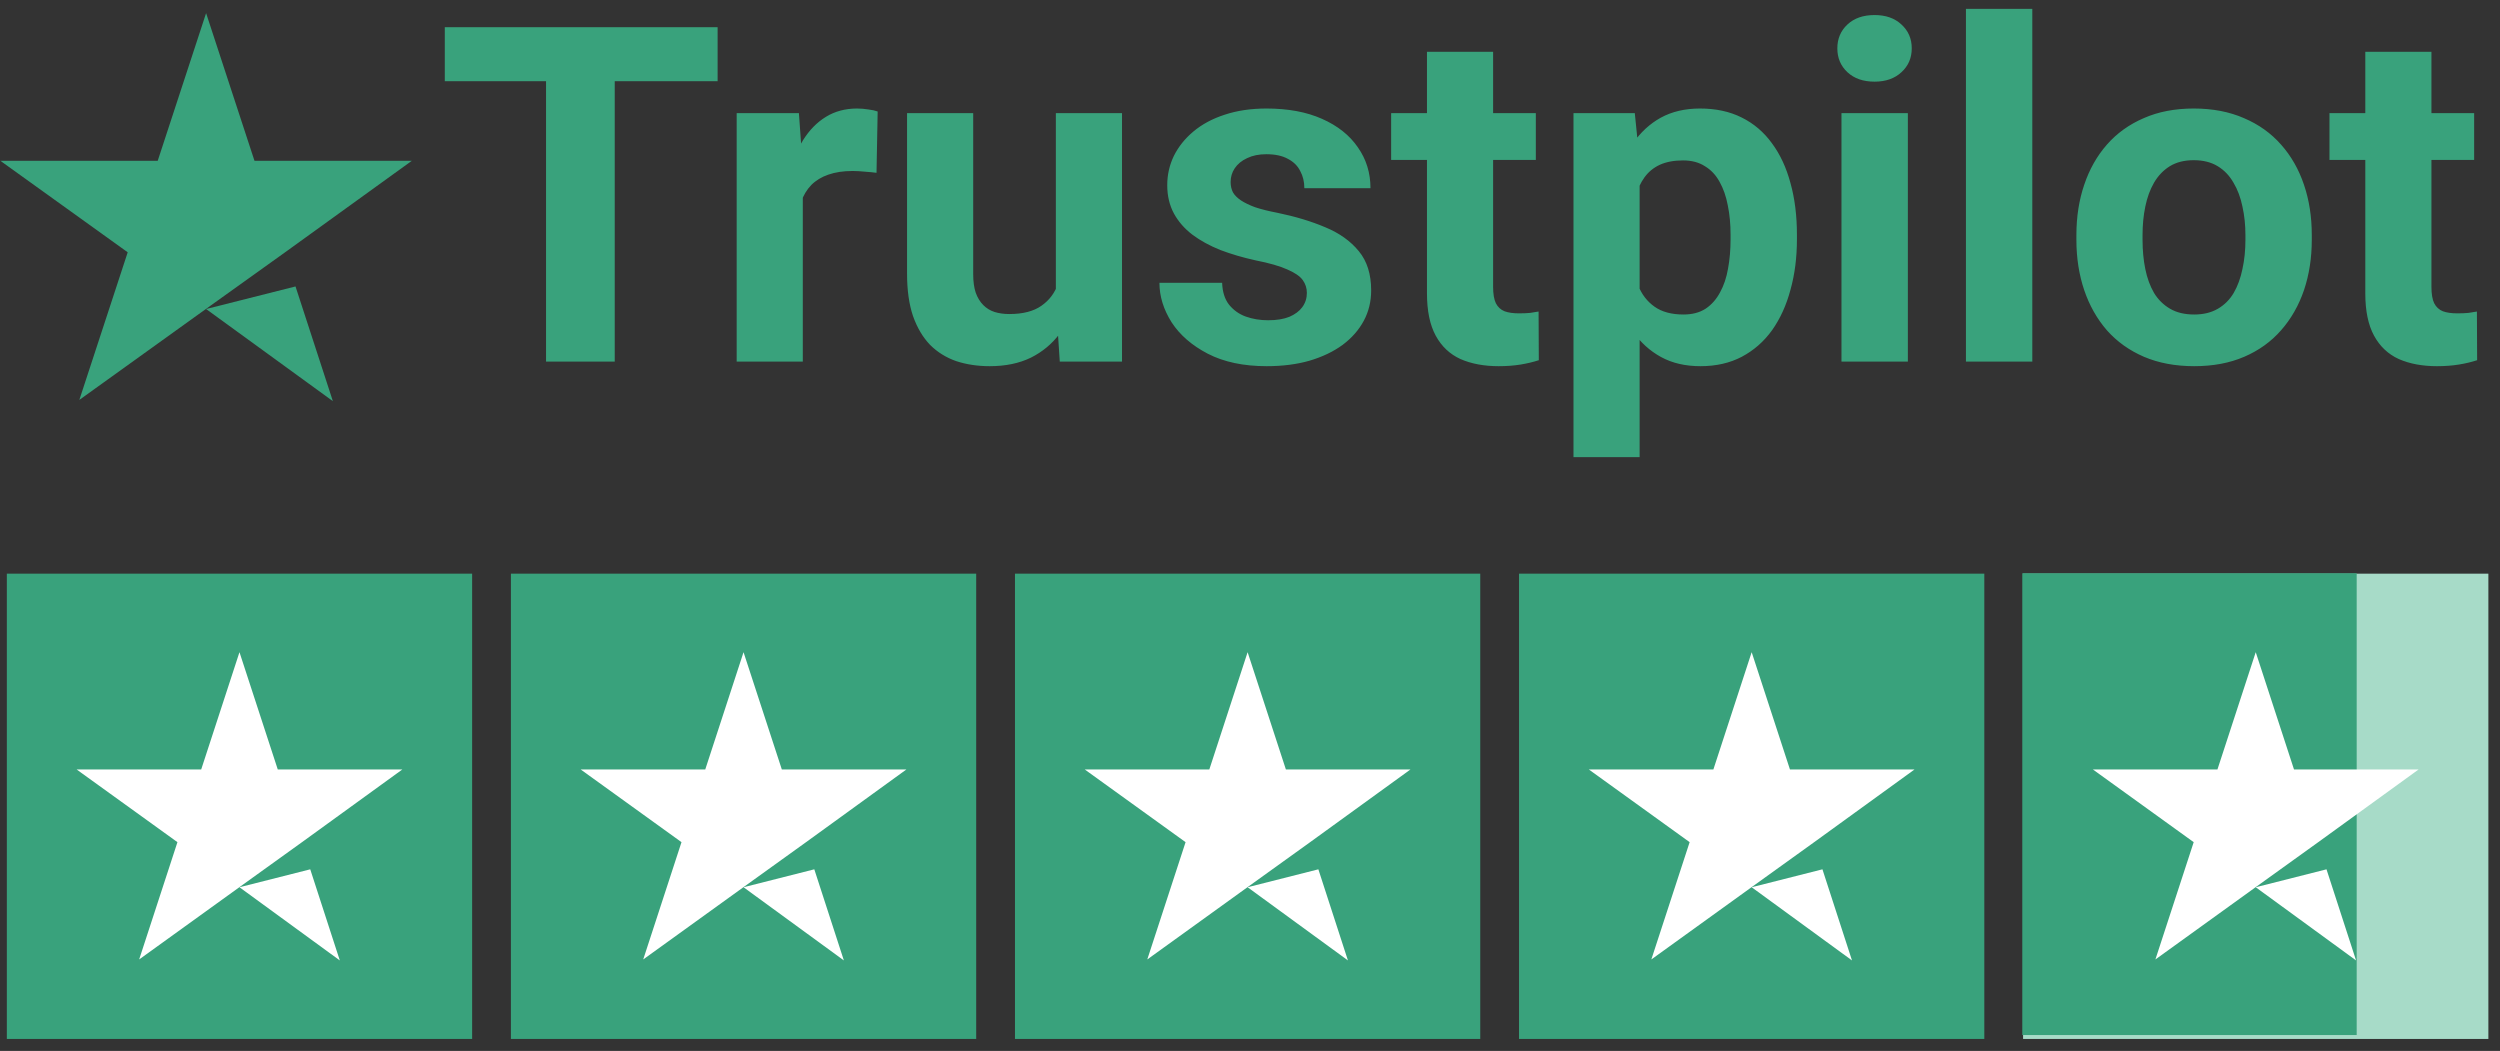
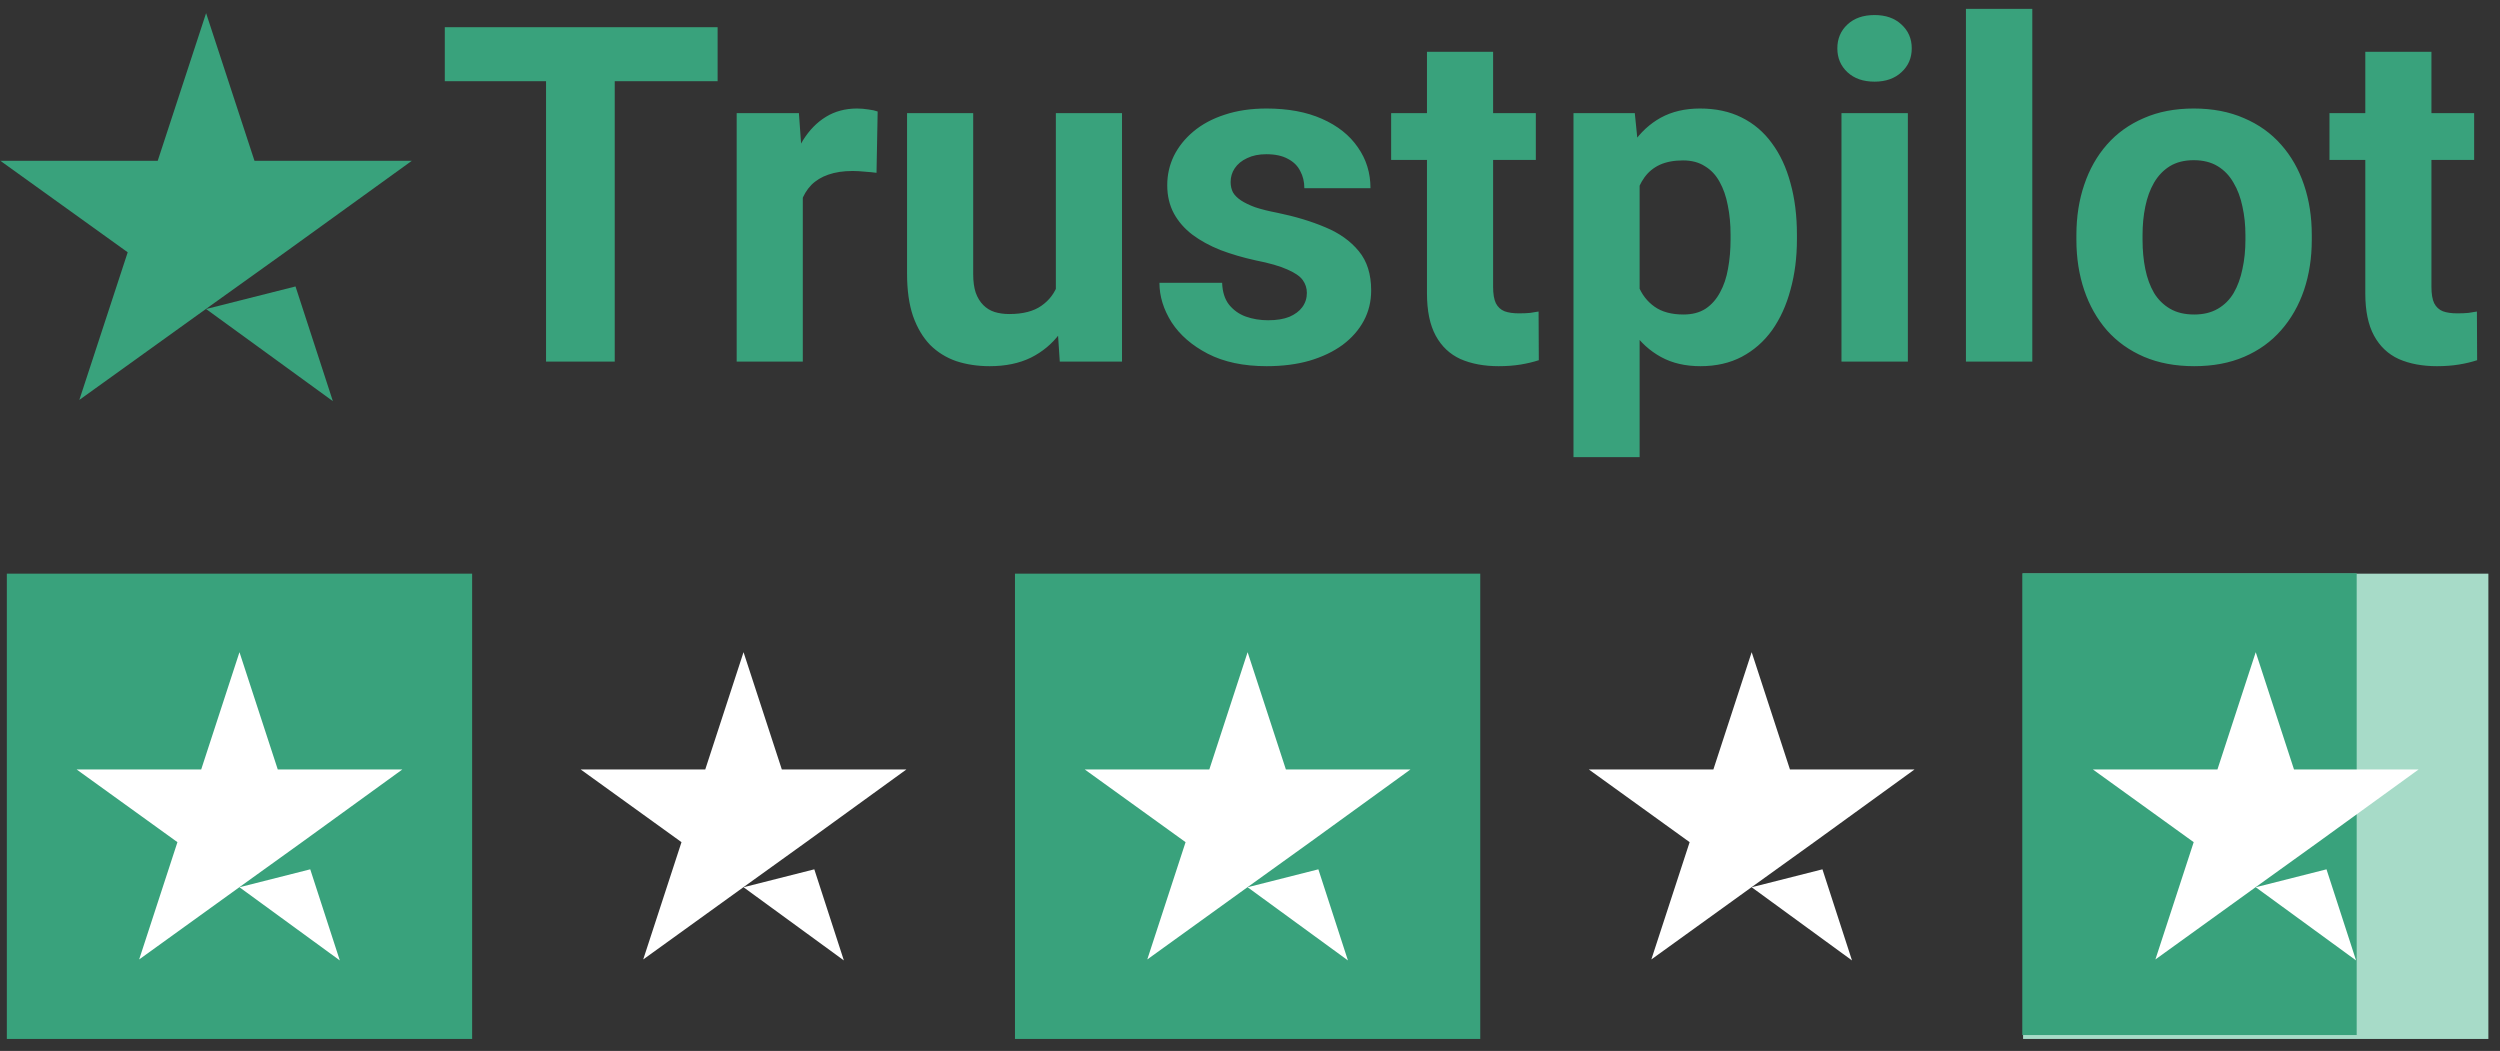
<svg xmlns="http://www.w3.org/2000/svg" width="157" height="66" viewBox="0 0 157 66" fill="none">
  <rect x="0" y="0" width="157" height="66" fill="#333333" stroke="none" />
  <path d="M12.943 19.407L18.558 17.989L20.904 25.192L12.943 19.407ZM25.864 10.097H15.981L12.943 0.825L9.905 10.097H0.021L8.02 15.844L4.982 25.115L12.981 19.368L17.904 15.844L25.864 10.097Z" fill="#39A27C" />
  <path d="M38.605 1.71V22.707H34.292V1.71H38.605ZM45.066 1.71V5.099H27.933V1.71H45.066ZM50.416 10.507V22.707H46.263V7.103H50.171L50.416 10.507ZM55.117 7.002L55.045 10.853C54.843 10.824 54.598 10.8 54.31 10.781C54.031 10.752 53.776 10.738 53.545 10.738C52.959 10.738 52.449 10.815 52.017 10.968C51.594 11.113 51.238 11.329 50.95 11.617C50.671 11.906 50.459 12.257 50.315 12.67C50.18 13.084 50.103 13.555 50.084 14.083L49.248 13.824C49.248 12.814 49.349 11.886 49.551 11.04C49.752 10.185 50.046 9.44 50.43 8.805C50.825 8.171 51.305 7.68 51.873 7.334C52.44 6.988 53.089 6.815 53.819 6.815C54.05 6.815 54.286 6.834 54.526 6.873C54.766 6.901 54.964 6.945 55.117 7.002ZM66.308 18.972V7.103H70.462V22.707H66.554L66.308 18.972ZM66.77 15.771L67.996 15.742C67.996 16.78 67.876 17.747 67.635 18.641C67.395 19.525 67.034 20.294 66.554 20.948C66.073 21.592 65.467 22.097 64.737 22.462C64.006 22.818 63.145 22.996 62.155 22.996C61.396 22.996 60.694 22.89 60.05 22.679C59.415 22.457 58.867 22.116 58.406 21.655C57.954 21.184 57.598 20.583 57.338 19.852C57.088 19.112 56.963 18.222 56.963 17.184V7.103H61.117V17.213C61.117 17.674 61.17 18.064 61.275 18.381C61.391 18.698 61.549 18.958 61.751 19.16C61.953 19.362 62.189 19.506 62.458 19.592C62.737 19.679 63.044 19.722 63.381 19.722C64.237 19.722 64.91 19.549 65.4 19.203C65.9 18.857 66.251 18.386 66.453 17.79C66.664 17.184 66.77 16.511 66.77 15.771ZM82.071 18.395C82.071 18.097 81.985 17.828 81.812 17.588C81.639 17.348 81.317 17.126 80.846 16.924C80.384 16.713 79.716 16.521 78.841 16.348C78.052 16.174 77.317 15.958 76.634 15.699C75.961 15.429 75.375 15.107 74.875 14.732C74.385 14.357 74 13.915 73.721 13.406C73.442 12.886 73.303 12.295 73.303 11.632C73.303 10.978 73.442 10.363 73.721 9.786C74.01 9.209 74.418 8.699 74.947 8.257C75.486 7.805 76.139 7.454 76.908 7.204C77.687 6.945 78.562 6.815 79.533 6.815C80.889 6.815 82.052 7.031 83.023 7.464C84.004 7.897 84.754 8.493 85.273 9.252C85.802 10.002 86.066 10.858 86.066 11.819H81.913C81.913 11.415 81.826 11.055 81.653 10.738C81.49 10.411 81.23 10.156 80.874 9.973C80.528 9.781 80.076 9.685 79.519 9.685C79.057 9.685 78.658 9.767 78.322 9.93C77.985 10.084 77.726 10.295 77.543 10.565C77.37 10.824 77.283 11.113 77.283 11.43C77.283 11.67 77.332 11.886 77.428 12.079C77.533 12.261 77.702 12.43 77.932 12.584C78.163 12.737 78.461 12.882 78.826 13.016C79.201 13.141 79.663 13.257 80.211 13.362C81.336 13.593 82.341 13.896 83.225 14.271C84.11 14.636 84.811 15.136 85.331 15.771C85.85 16.396 86.109 17.218 86.109 18.237C86.109 18.929 85.956 19.564 85.648 20.14C85.34 20.717 84.898 21.222 84.321 21.655C83.744 22.078 83.052 22.41 82.244 22.65C81.446 22.881 80.547 22.996 79.548 22.996C78.096 22.996 76.865 22.736 75.856 22.217C74.856 21.698 74.096 21.039 73.577 20.241C73.067 19.434 72.813 18.607 72.813 17.761H76.75C76.769 18.328 76.913 18.785 77.182 19.131C77.461 19.477 77.812 19.727 78.235 19.881C78.668 20.035 79.134 20.112 79.634 20.112C80.172 20.112 80.62 20.04 80.975 19.895C81.331 19.741 81.6 19.54 81.783 19.29C81.975 19.03 82.071 18.732 82.071 18.395ZM96.45 7.103V10.045H87.364V7.103H96.45ZM89.614 3.253H93.767V18.006C93.767 18.458 93.825 18.804 93.94 19.044C94.065 19.285 94.248 19.453 94.488 19.549C94.729 19.636 95.032 19.679 95.397 19.679C95.656 19.679 95.887 19.669 96.089 19.65C96.301 19.621 96.479 19.592 96.623 19.564L96.637 22.621C96.281 22.736 95.897 22.828 95.484 22.895C95.07 22.962 94.613 22.996 94.113 22.996C93.2 22.996 92.402 22.847 91.719 22.549C91.046 22.241 90.527 21.751 90.162 21.078C89.797 20.405 89.614 19.52 89.614 18.424V3.253ZM102.968 10.103V28.707H98.815V7.103H102.665L102.968 10.103ZM112.847 14.732V15.035C112.847 16.17 112.713 17.223 112.443 18.194C112.184 19.165 111.799 20.011 111.29 20.732C110.78 21.443 110.145 22.001 109.386 22.405C108.636 22.799 107.771 22.996 106.79 22.996C105.838 22.996 105.011 22.804 104.31 22.419C103.608 22.035 103.016 21.496 102.536 20.804C102.065 20.102 101.685 19.29 101.396 18.367C101.108 17.444 100.887 16.453 100.733 15.396V14.603C100.887 13.468 101.108 12.43 101.396 11.488C101.685 10.536 102.065 9.714 102.536 9.021C103.016 8.32 103.603 7.776 104.295 7.392C104.997 7.007 105.819 6.815 106.761 6.815C107.751 6.815 108.622 7.002 109.372 7.377C110.131 7.752 110.766 8.291 111.275 8.993C111.794 9.694 112.184 10.531 112.443 11.502C112.713 12.473 112.847 13.55 112.847 14.732ZM108.679 15.035V14.732C108.679 14.069 108.622 13.459 108.506 12.901C108.4 12.334 108.227 11.838 107.987 11.415C107.756 10.992 107.449 10.665 107.064 10.435C106.689 10.194 106.232 10.074 105.694 10.074C105.127 10.074 104.641 10.165 104.237 10.348C103.843 10.531 103.521 10.795 103.271 11.141C103.021 11.488 102.834 11.901 102.709 12.382C102.584 12.862 102.507 13.406 102.478 14.011V16.016C102.526 16.727 102.661 17.367 102.882 17.934C103.103 18.492 103.444 18.934 103.906 19.261C104.367 19.588 104.973 19.751 105.723 19.751C106.271 19.751 106.732 19.631 107.107 19.39C107.482 19.141 107.785 18.799 108.016 18.367C108.256 17.934 108.424 17.434 108.521 16.867C108.626 16.299 108.679 15.689 108.679 15.035ZM119.813 7.103V22.707H115.645V7.103H119.813ZM115.385 3.036C115.385 2.431 115.597 1.931 116.02 1.537C116.443 1.142 117.01 0.945 117.722 0.945C118.423 0.945 118.986 1.142 119.409 1.537C119.842 1.931 120.058 2.431 120.058 3.036C120.058 3.642 119.842 4.142 119.409 4.536C118.986 4.93 118.423 5.128 117.722 5.128C117.01 5.128 116.443 4.93 116.02 4.536C115.597 4.142 115.385 3.642 115.385 3.036ZM127.629 0.556V22.707H123.461V0.556H127.629ZM130.398 15.064V14.761C130.398 13.617 130.562 12.564 130.889 11.603C131.215 10.632 131.691 9.791 132.316 9.079C132.941 8.368 133.71 7.815 134.624 7.421C135.537 7.017 136.585 6.815 137.768 6.815C138.95 6.815 140.003 7.017 140.926 7.421C141.849 7.815 142.623 8.368 143.248 9.079C143.882 9.791 144.363 10.632 144.69 11.603C145.017 12.564 145.18 13.617 145.18 14.761V15.064C145.18 16.199 145.017 17.251 144.69 18.222C144.363 19.184 143.882 20.025 143.248 20.746C142.623 21.458 141.854 22.011 140.94 22.405C140.027 22.799 138.979 22.996 137.797 22.996C136.614 22.996 135.561 22.799 134.638 22.405C133.725 22.011 132.951 21.458 132.316 20.746C131.691 20.025 131.215 19.184 130.889 18.222C130.562 17.251 130.398 16.199 130.398 15.064ZM134.552 14.761V15.064C134.552 15.718 134.609 16.328 134.725 16.896C134.84 17.463 135.023 17.963 135.273 18.395C135.532 18.819 135.869 19.15 136.282 19.39C136.696 19.631 137.2 19.751 137.797 19.751C138.373 19.751 138.869 19.631 139.282 19.39C139.695 19.15 140.027 18.819 140.277 18.395C140.527 17.963 140.71 17.463 140.825 16.896C140.95 16.328 141.013 15.718 141.013 15.064V14.761C141.013 14.127 140.95 13.531 140.825 12.973C140.71 12.406 140.522 11.906 140.263 11.473C140.013 11.031 139.681 10.685 139.268 10.435C138.854 10.185 138.354 10.06 137.768 10.06C137.181 10.06 136.681 10.185 136.268 10.435C135.864 10.685 135.532 11.031 135.273 11.473C135.023 11.906 134.84 12.406 134.725 12.973C134.609 13.531 134.552 14.127 134.552 14.761ZM155.376 7.103V10.045H146.291V7.103H155.376ZM148.541 3.253H152.694V18.006C152.694 18.458 152.752 18.804 152.867 19.044C152.992 19.285 153.175 19.453 153.415 19.549C153.656 19.636 153.958 19.679 154.324 19.679C154.583 19.679 154.814 19.669 155.016 19.65C155.227 19.621 155.405 19.592 155.55 19.564L155.564 22.621C155.208 22.736 154.824 22.828 154.41 22.895C153.997 22.962 153.54 22.996 153.04 22.996C152.127 22.996 151.329 22.847 150.646 22.549C149.973 22.241 149.454 21.751 149.089 21.078C148.723 20.405 148.541 19.52 148.541 18.424V3.253Z" fill="#39A27C" />
  <path d="M29.65 36.026H0.429V65.246H29.65V36.026Z" fill="#39A27C" />
-   <path d="M61.305 36.026H32.085V65.246H61.305V36.026Z" fill="#39A27C" />
  <path d="M92.96 36.026H63.74V65.246H92.96V36.026Z" fill="#39A27C" />
-   <path d="M124.615 36.026H95.395V65.246H124.615V36.026Z" fill="#39A27C" />
  <path opacity="0.9" d="M156.27 36.026H127.05V65.246H156.27V36.026Z" fill="#B4EDD8" />
  <path d="M148 36H127V65H148V36Z" fill="#39A27C" />
  <path d="M15.039 55.719L19.483 54.593L21.34 60.315L15.039 55.719ZM25.266 48.323H17.444L15.039 40.957L12.635 48.323H4.812L11.143 52.888L8.739 60.254L15.07 55.689L18.966 52.888L25.266 48.323Z" fill="white" />
  <path d="M46.694 55.719L51.138 54.593L52.995 60.315L46.694 55.719ZM56.921 48.323H49.099L46.694 40.957L44.29 48.323H36.467L42.798 52.888L40.394 60.254L46.725 55.689L50.621 52.888L56.921 48.323Z" fill="white" />
  <path d="M78.35 55.719L82.793 54.593L84.65 60.315L78.35 55.719ZM88.577 48.323H80.754L78.35 40.957L75.945 48.323H68.122L74.454 52.888L72.049 60.254L78.38 55.689L82.276 52.888L88.577 48.323Z" fill="white" />
  <path d="M110.005 55.719L114.449 54.593L116.305 60.315L110.005 55.719ZM120.232 48.323H112.409L110.005 40.957L107.6 48.323H99.778L106.109 52.888L103.704 60.254L110.035 55.689L113.931 52.888L120.232 48.323Z" fill="white" />
-   <path d="M141.66 55.719L146.104 54.593L147.961 60.315L141.66 55.719ZM151.887 48.323H144.064L141.66 40.957L139.255 48.323H131.433L137.764 52.888L135.359 60.254L141.69 55.689L145.586 52.888L151.887 48.323Z" fill="white" />
+   <path d="M141.66 55.719L146.104 54.593L147.961 60.315L141.66 55.719ZM151.887 48.323H144.064L141.66 40.957L139.255 48.323H131.433L137.764 52.888L135.359 60.254L141.69 55.689L145.586 52.888Z" fill="white" />
</svg>